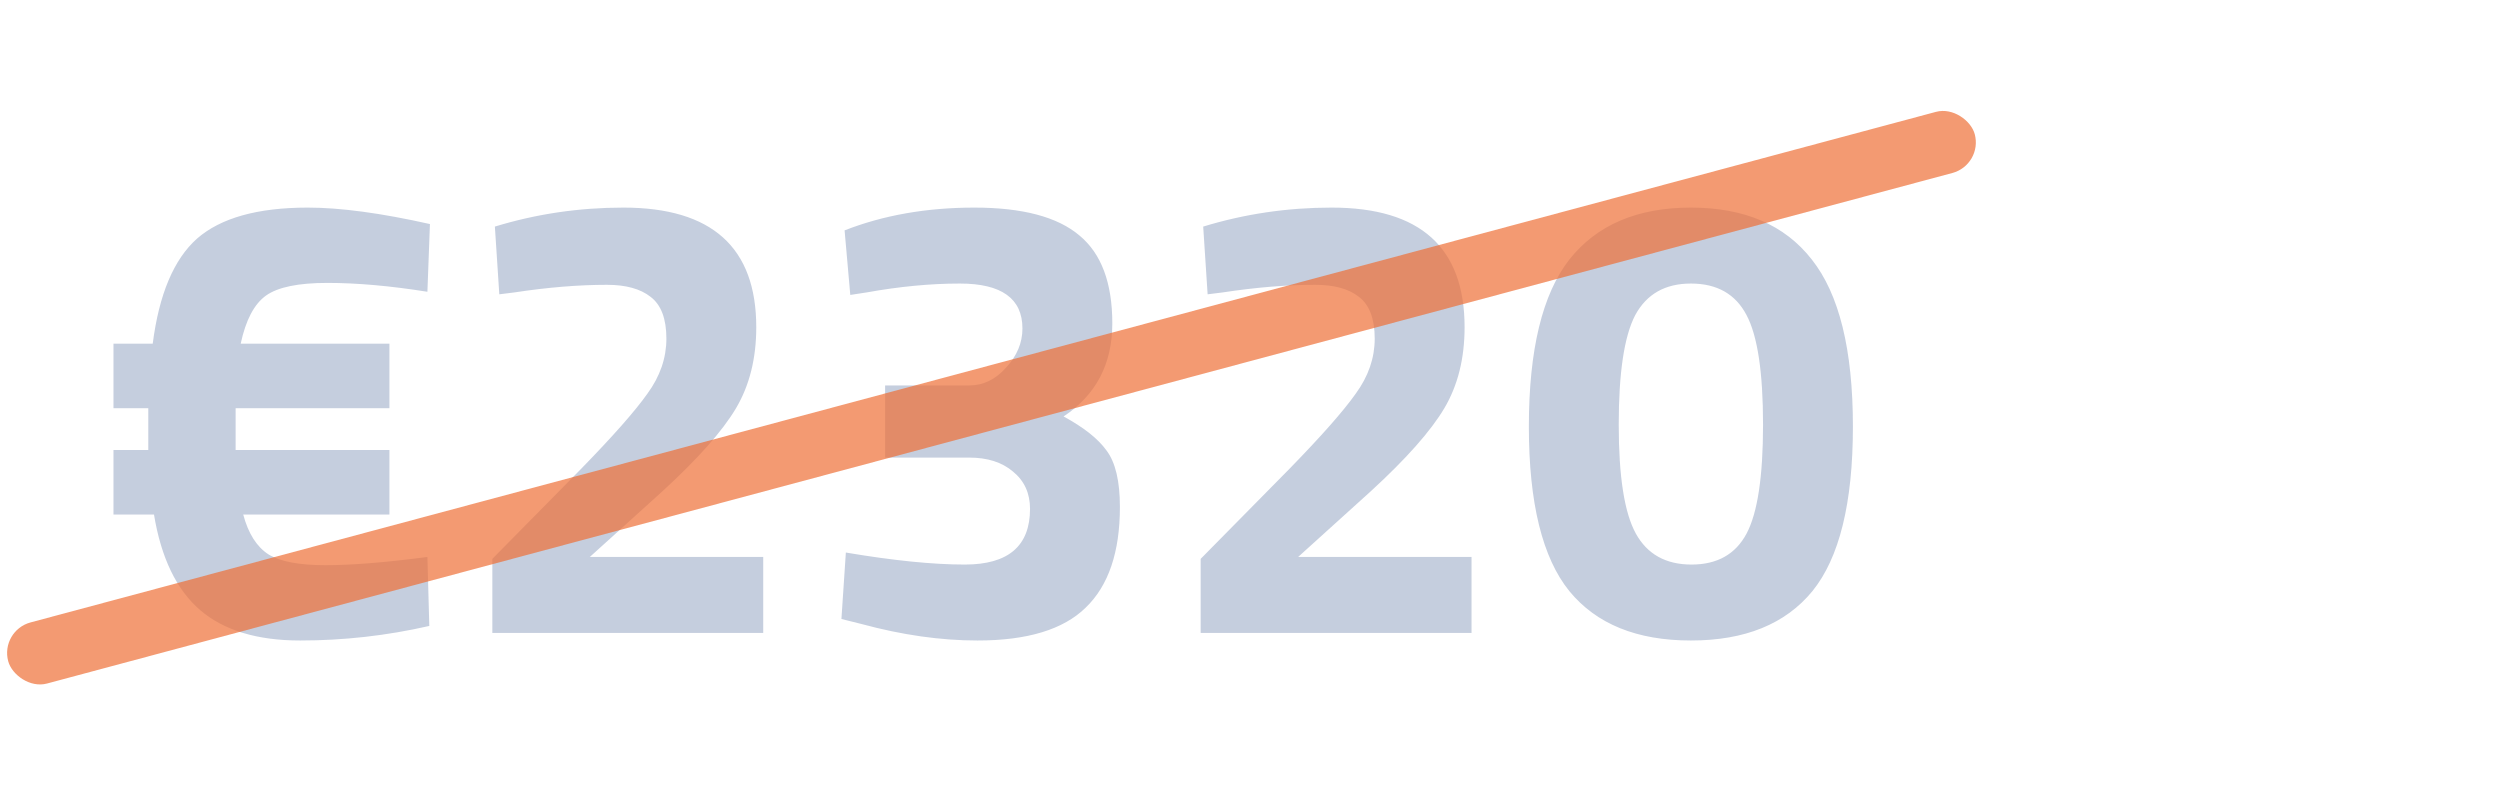
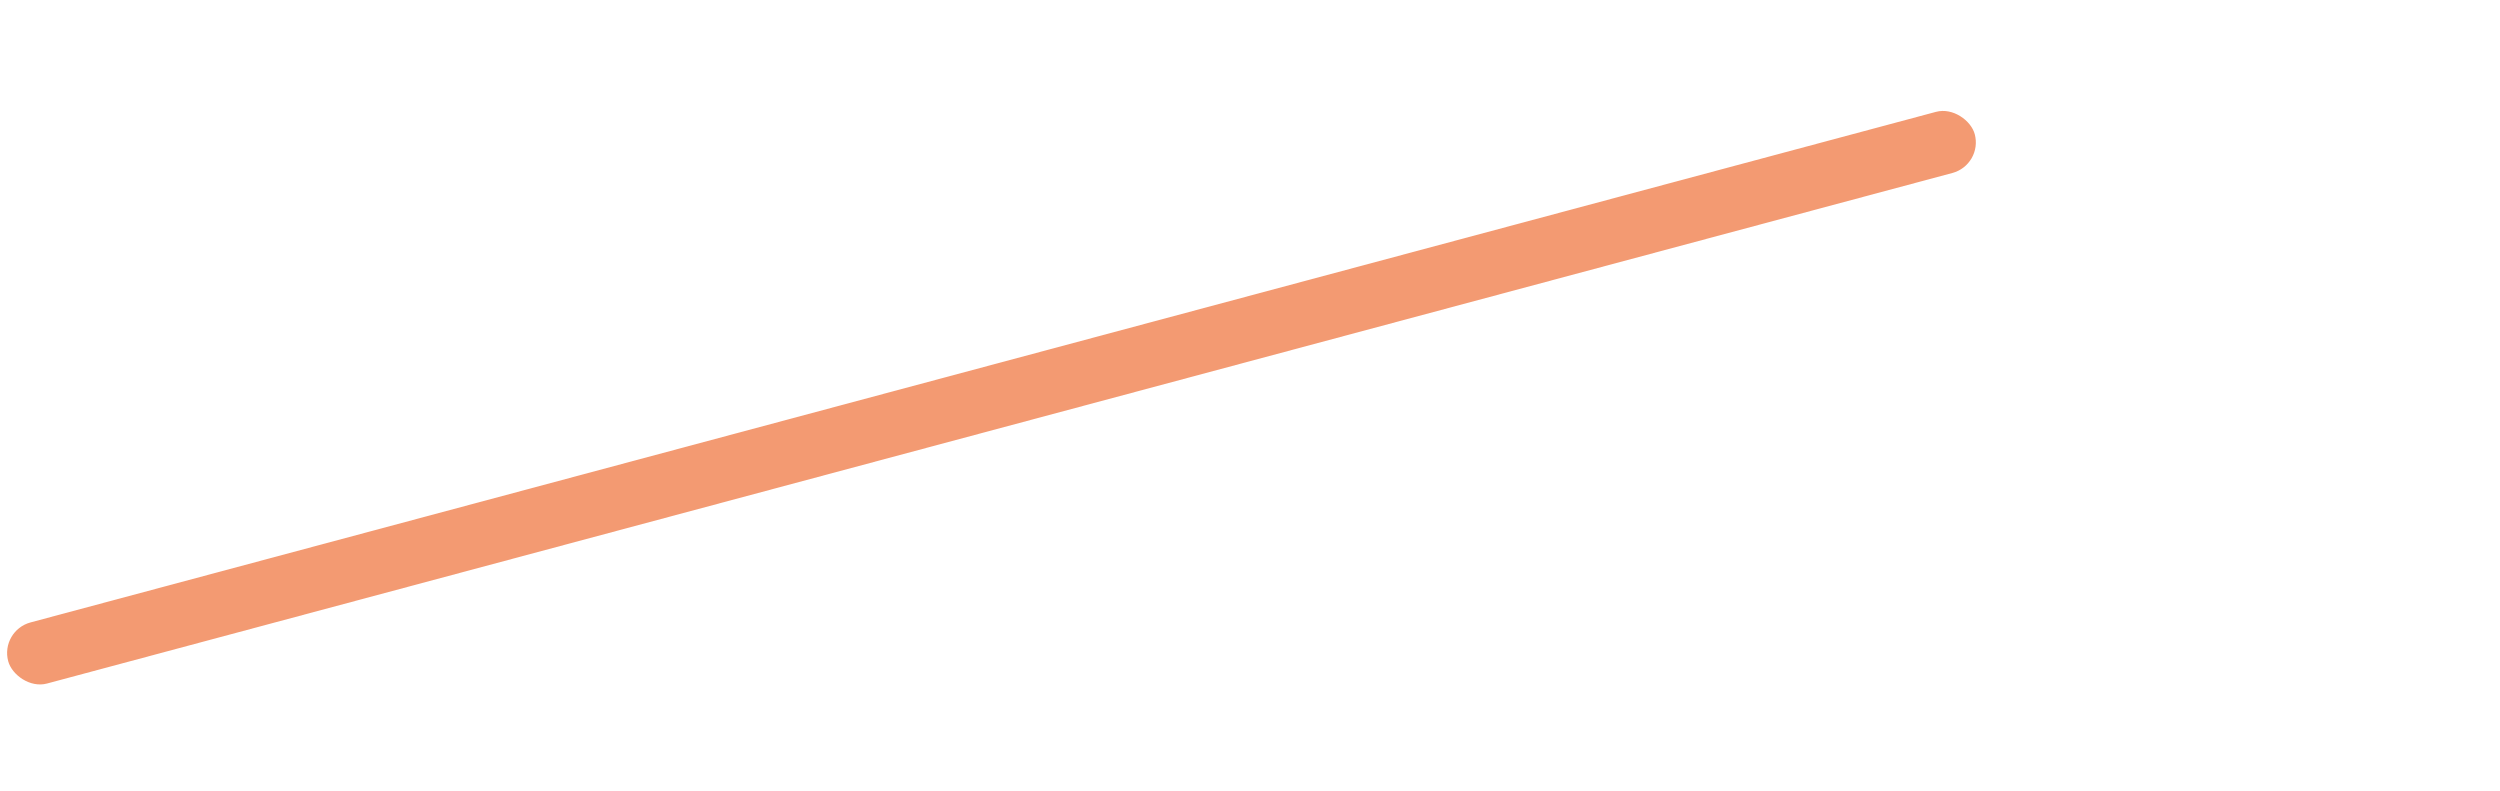
<svg xmlns="http://www.w3.org/2000/svg" width="79" height="25" viewBox="0 0 79 25" fill="none">
-   <path d="M3.586 12.9V10.86H4.826C5.026 9.3 5.493 8.193 6.226 7.54C6.973 6.887 8.14 6.56 9.726 6.56C10.753 6.56 12.04 6.733 13.586 7.08L13.506 9.22C12.333 9.033 11.28 8.94 10.346 8.94C9.426 8.94 8.78 9.073 8.406 9.34C8.033 9.607 7.766 10.113 7.606 10.86H12.306V12.9H7.446V14.22H12.306V16.26H7.686C7.846 16.86 8.113 17.28 8.486 17.52C8.86 17.747 9.46 17.86 10.286 17.86C11.113 17.86 12.186 17.773 13.506 17.6L13.566 19.78C12.22 20.087 10.86 20.24 9.486 20.24C8.126 20.24 7.073 19.92 6.326 19.28C5.58 18.64 5.093 17.633 4.866 16.26H3.586V14.22H4.686V12.9H3.586ZM24.118 20H15.558V17.66L18.378 14.8C19.378 13.773 20.071 12.987 20.458 12.44C20.858 11.893 21.058 11.313 21.058 10.7C21.058 10.073 20.891 9.633 20.558 9.38C20.238 9.127 19.778 9 19.178 9C18.285 9 17.311 9.08 16.258 9.24L15.778 9.3L15.638 7.16C16.945 6.76 18.298 6.56 19.698 6.56C22.498 6.56 23.898 7.82 23.898 10.34C23.898 11.327 23.684 12.18 23.258 12.9C22.831 13.62 22.058 14.493 20.938 15.52L18.638 17.6H24.118V20ZM26.689 7.28C27.916 6.8 29.283 6.56 30.789 6.56C32.309 6.56 33.416 6.853 34.109 7.44C34.803 8.013 35.149 8.94 35.149 10.22C35.149 11.5 34.636 12.48 33.609 13.16C34.249 13.507 34.703 13.867 34.969 14.24C35.249 14.613 35.389 15.207 35.389 16.02C35.389 17.447 35.029 18.507 34.309 19.2C33.603 19.893 32.463 20.24 30.889 20.24C29.729 20.24 28.509 20.067 27.229 19.72L26.589 19.56L26.729 17.46C28.223 17.713 29.476 17.84 30.489 17.84C31.863 17.84 32.549 17.253 32.549 16.08C32.549 15.587 32.369 15.193 32.009 14.9C31.663 14.607 31.203 14.46 30.629 14.46H27.969V12.18H30.629C31.069 12.18 31.456 11.993 31.789 11.62C32.136 11.247 32.309 10.833 32.309 10.38C32.309 9.433 31.649 8.96 30.329 8.96C29.409 8.96 28.429 9.053 27.389 9.24L26.869 9.32L26.689 7.28ZM46.501 20H37.941V17.66L40.761 14.8C41.761 13.773 42.454 12.987 42.841 12.44C43.241 11.893 43.441 11.313 43.441 10.7C43.441 10.073 43.274 9.633 42.941 9.38C42.621 9.127 42.161 9 41.561 9C40.667 9 39.694 9.08 38.641 9.24L38.161 9.3L38.021 7.16C39.327 6.76 40.681 6.56 42.081 6.56C44.881 6.56 46.281 7.82 46.281 10.34C46.281 11.327 46.067 12.18 45.641 12.9C45.214 13.62 44.441 14.493 43.321 15.52L41.021 17.6H46.501V20ZM49.592 8.2C50.459 7.107 51.739 6.56 53.432 6.56C55.125 6.56 56.399 7.107 57.252 8.2C58.119 9.293 58.552 11.053 58.552 13.48C58.552 15.893 58.125 17.627 57.272 18.68C56.419 19.72 55.139 20.24 53.432 20.24C51.725 20.24 50.445 19.72 49.592 18.68C48.739 17.627 48.312 15.893 48.312 13.48C48.312 11.053 48.739 9.293 49.592 8.2ZM55.712 13.42C55.712 11.767 55.539 10.613 55.192 9.96C54.845 9.293 54.259 8.96 53.432 8.96C52.619 8.96 52.032 9.293 51.672 9.96C51.325 10.627 51.152 11.78 51.152 13.42C51.152 15.06 51.332 16.207 51.692 16.86C52.052 17.513 52.639 17.84 53.452 17.84C54.265 17.84 54.845 17.513 55.192 16.86C55.539 16.207 55.712 15.06 55.712 13.42Z" fill="#C3CCDD" fill-opacity="0.95" />
  <rect y="19.927" width="64.336" height="2" rx="1" transform="rotate(-15 0 19.927)" fill="#EE7037" fill-opacity="0.7" />
</svg>